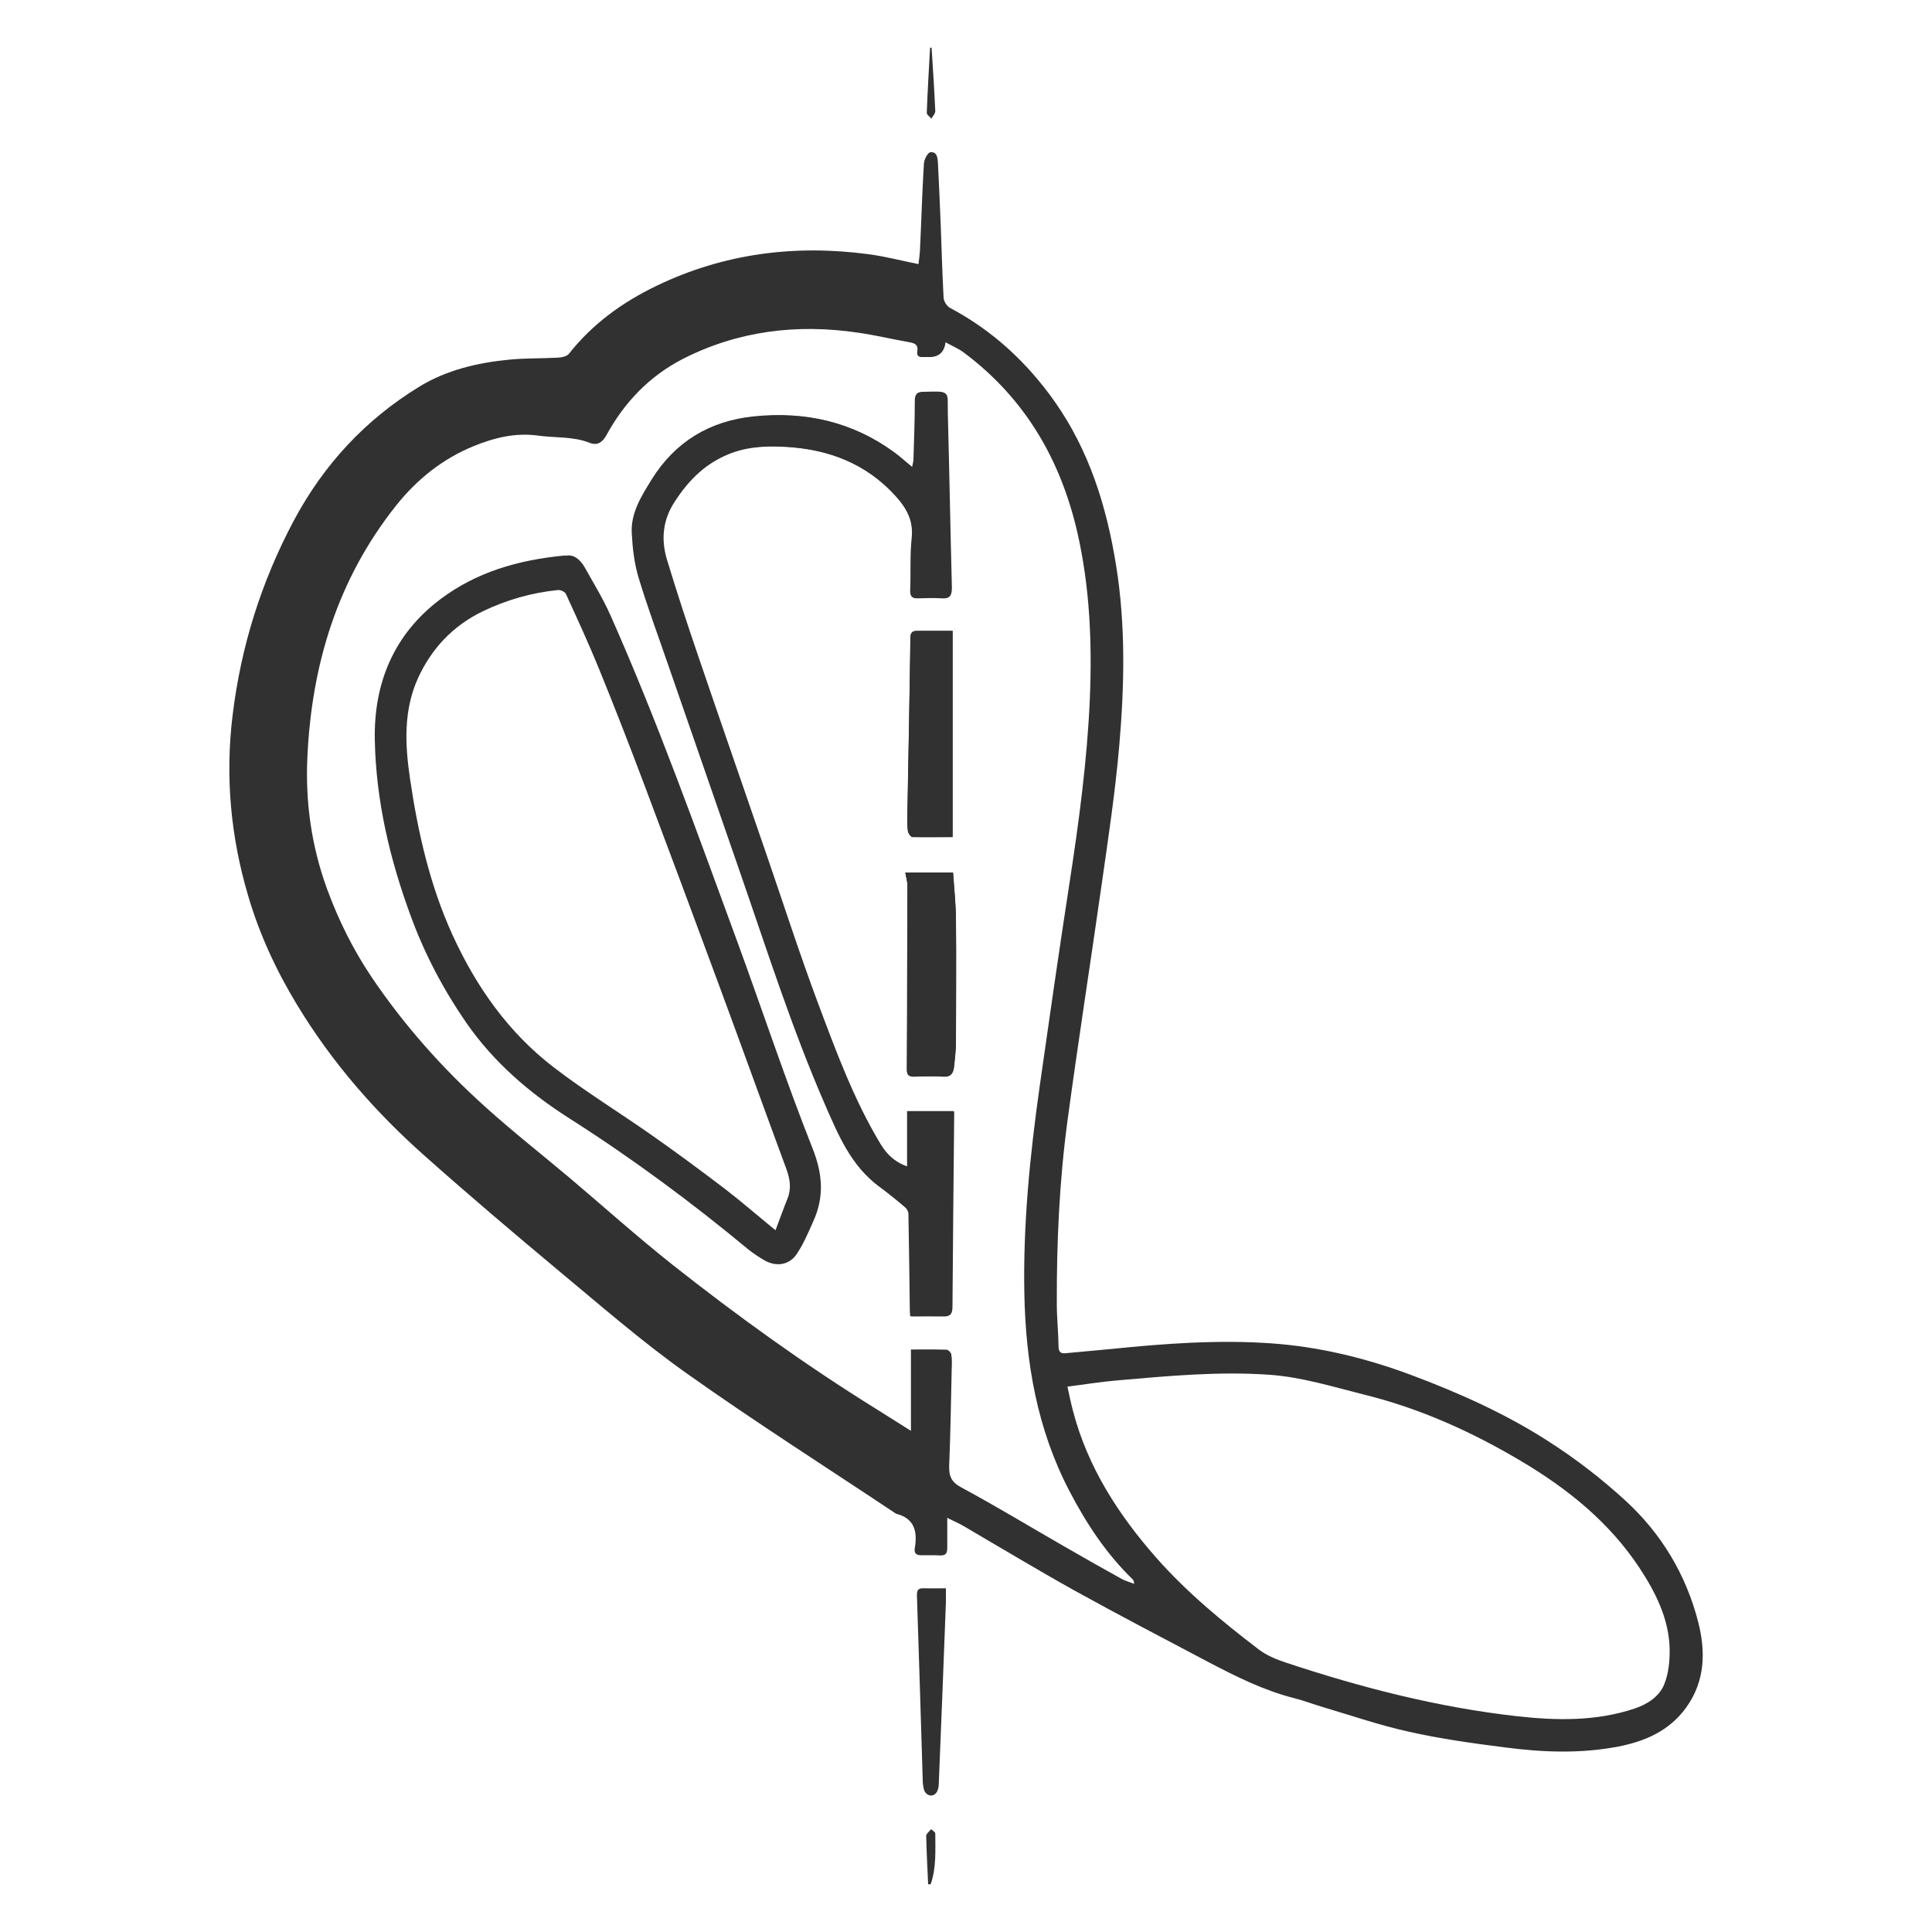
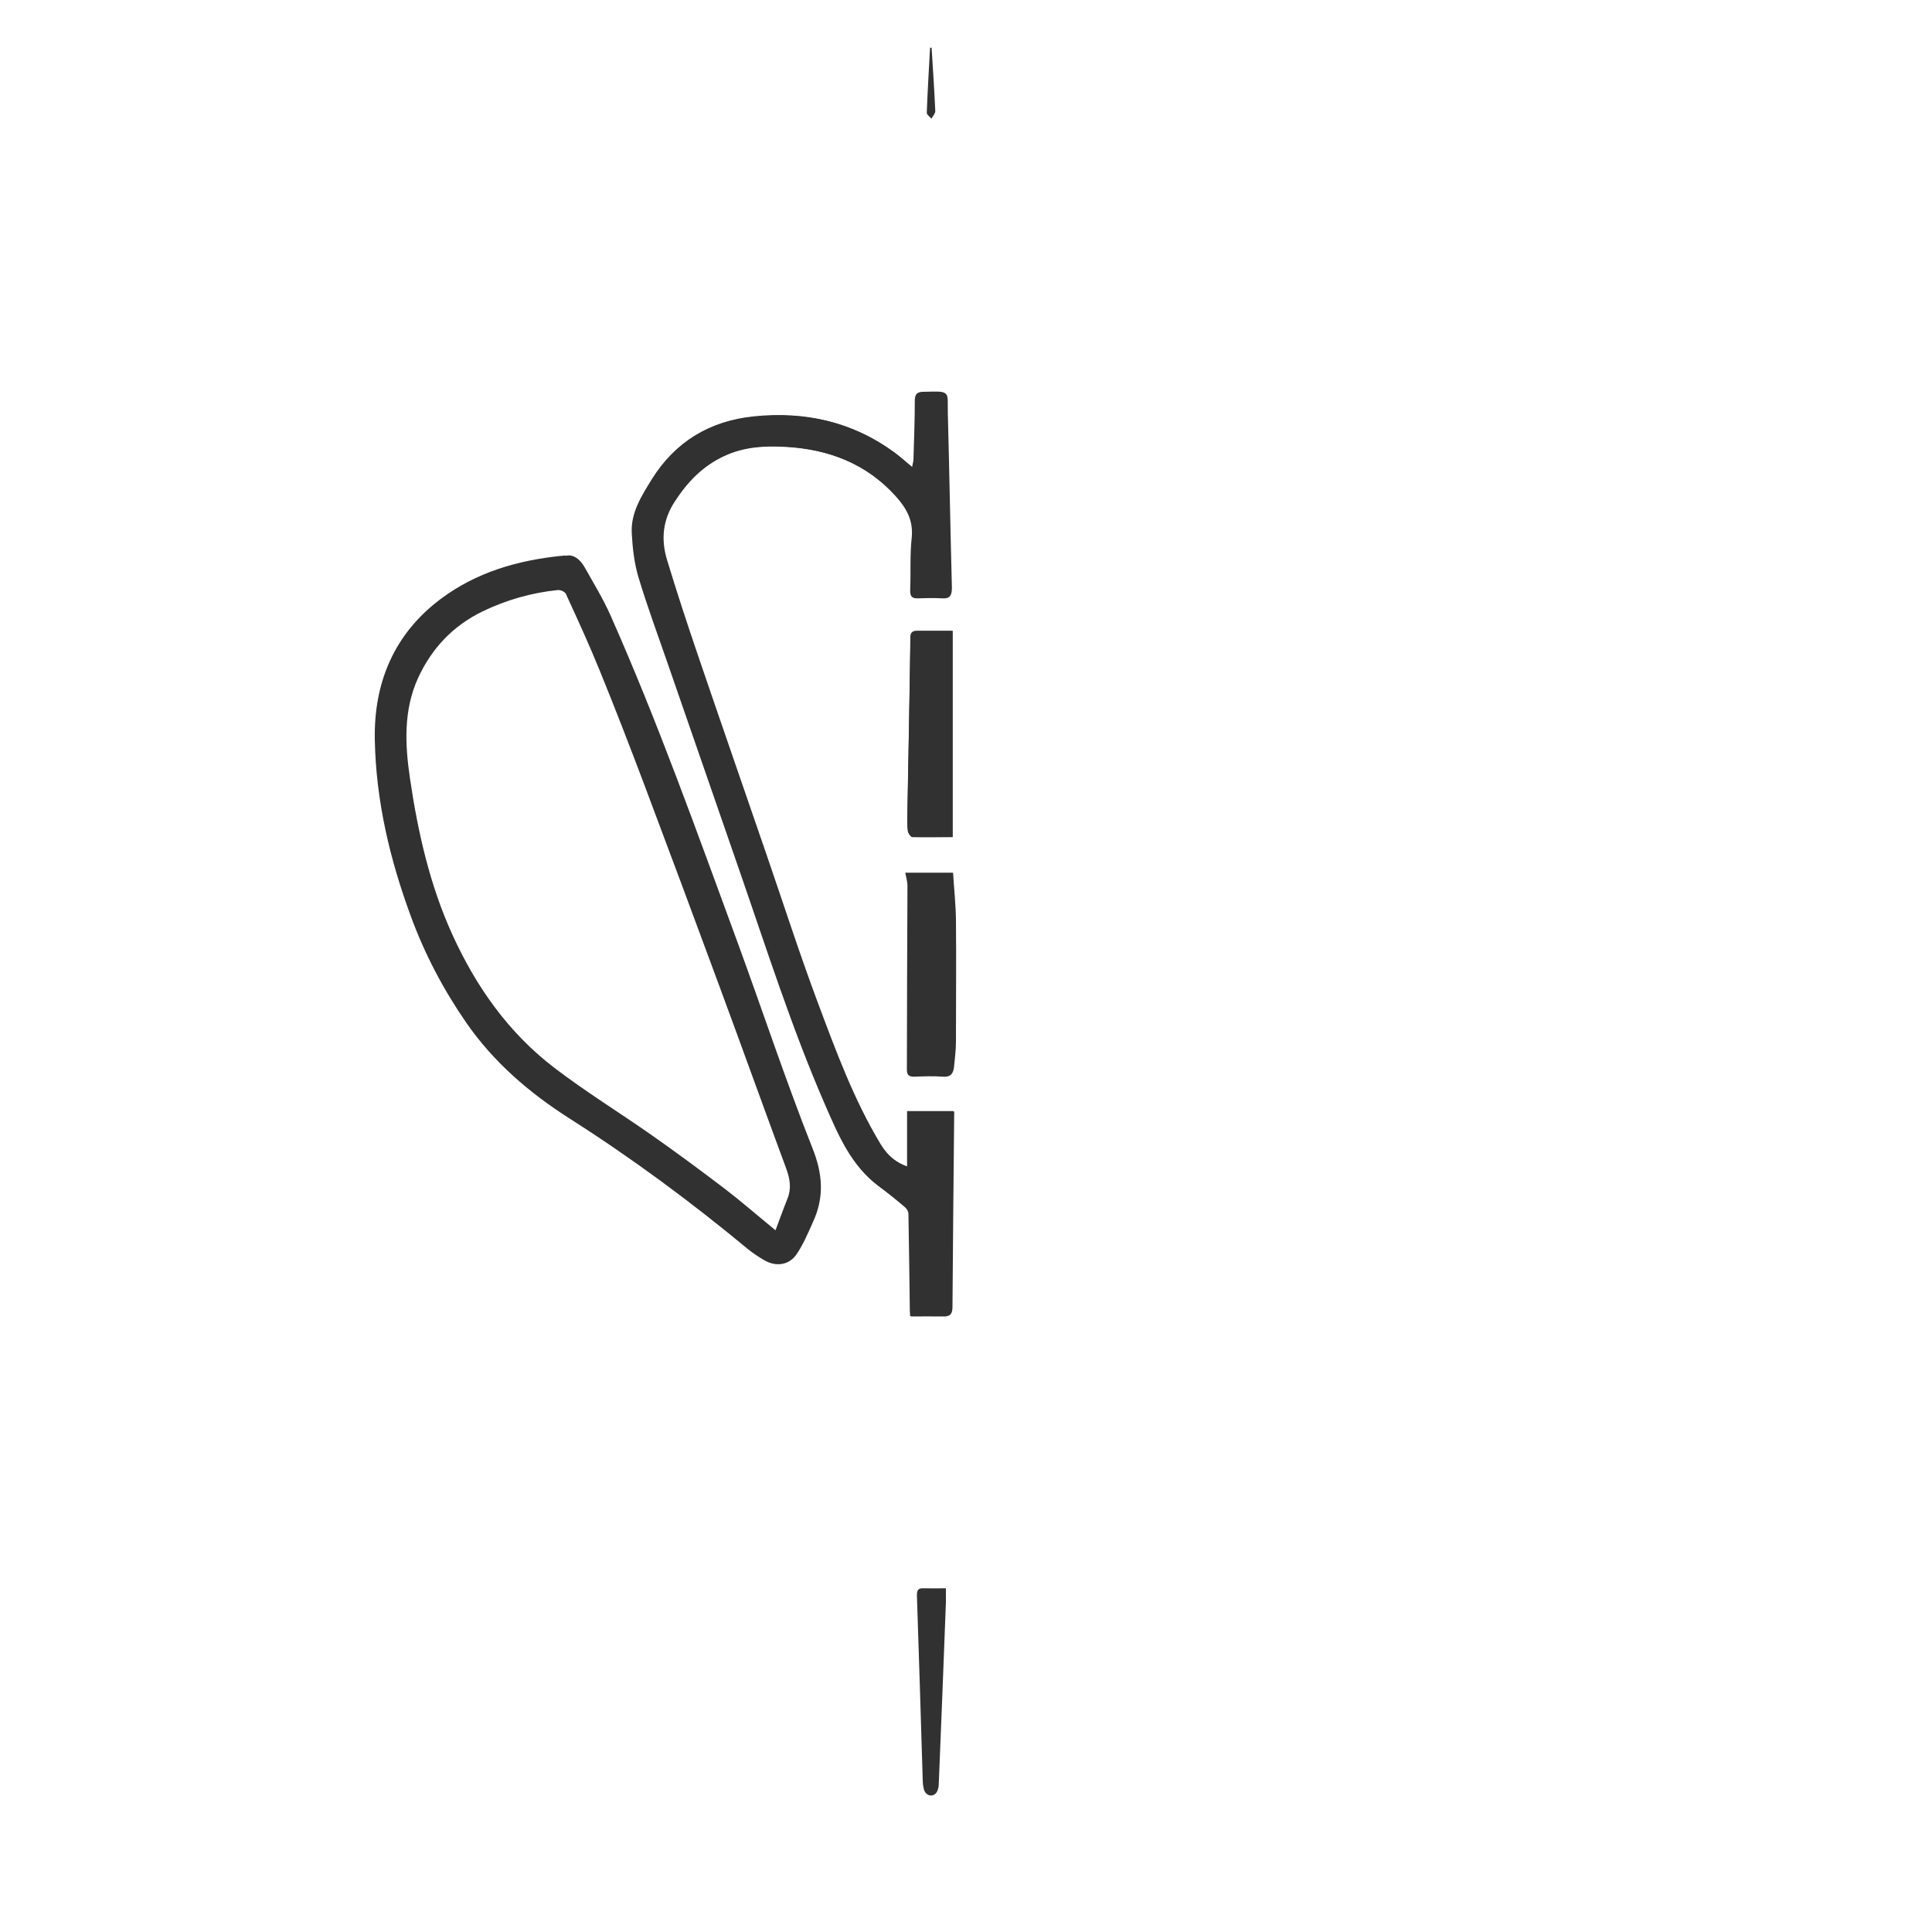
<svg xmlns="http://www.w3.org/2000/svg" id="Livello_1" viewBox="0 0 100 100">
  <defs>
    <style>.cls-1{fill:#323131;}</style>
  </defs>
-   <path class="cls-1" d="m49.03,78.55c0,.6,0,1.08,0,1.56,0,.28-.07.41-.37.4-.32-.02-.65-.01-.97-.01-.25,0-.39-.09-.34-.37.14-.84,0-1.54-.97-1.78-3.63-2.42-7.31-4.76-10.86-7.28-2.31-1.64-4.45-3.51-6.63-5.32-2.31-1.93-4.61-3.88-6.86-5.88-2.6-2.3-4.86-4.89-6.66-7.87-1.08-1.78-1.95-3.66-2.53-5.65-.9-3.04-1.19-6.16-.8-9.33.43-3.55,1.48-6.9,3.16-10.06,1.55-2.91,3.71-5.24,6.51-6.95,1.39-.85,2.98-1.23,4.6-1.39.86-.09,1.73-.06,2.59-.11.19-.01.44-.07.54-.19,1.23-1.56,2.78-2.68,4.55-3.53,3.49-1.68,7.17-2.14,10.98-1.63.84.11,1.67.33,2.57.51.03-.25.07-.52.08-.78.07-1.47.11-2.93.2-4.4,0-.22.2-.59.33-.61.38-.04.38.33.4.6.05,1.04.1,2.08.14,3.13.05,1.26.08,2.52.15,3.79,0,.19.17.45.34.54,2.2,1.17,3.97,2.81,5.4,4.83,1.8,2.55,2.7,5.45,3.19,8.5.5,3.11.43,6.24.16,9.36-.21,2.4-.57,4.78-.91,7.16-.58,4.08-1.22,8.16-1.77,12.24-.42,3.13-.56,6.29-.55,9.45,0,.73.08,1.47.09,2.2,0,.31.12.39.39.36.79-.08,1.58-.14,2.37-.22,2.74-.28,5.48-.48,8.23-.29,2.48.17,4.9.76,7.24,1.63,2.51.94,4.95,2.03,7.2,3.49,1.38.89,2.69,1.9,3.9,3.01,1.87,1.71,3.15,3.84,3.78,6.3.39,1.54.36,3.06-.63,4.43-.87,1.2-2.12,1.74-3.5,2.01-1.97.38-3.95.3-5.92.04-1.64-.21-3.29-.44-4.9-.8-1.5-.33-2.96-.83-4.44-1.27-.51-.15-1-.34-1.51-.47-1.58-.4-3.02-1.12-4.45-1.87-2.31-1.22-4.63-2.43-6.91-3.69-1.92-1.07-3.81-2.21-5.71-3.32-.25-.15-.52-.27-.89-.45v-.02Zm-.09-60.82c-.07.51-.36.76-.85.75h-.31c-.23.02-.34-.07-.3-.3.05-.3-.09-.41-.38-.46-.9-.16-1.78-.37-2.68-.5-3.16-.47-6.22-.1-9.08,1.36-1.73.89-3.03,2.25-3.96,3.96-.21.38-.49.53-.86.38-.86-.34-1.77-.25-2.65-.37-1.18-.17-2.3.11-3.35.54-1.6.65-2.94,1.72-4.02,3.08-3.03,3.81-4.37,8.23-4.59,13.02-.11,2.32.21,4.6,1.01,6.8.59,1.61,1.34,3.13,2.29,4.55,1.69,2.51,3.69,4.76,5.94,6.78,1.41,1.27,2.9,2.44,4.35,3.66,1.76,1.49,3.48,3.03,5.28,4.46,3.39,2.68,6.89,5.2,10.56,7.48.59.37,1.18.74,1.81,1.14v-4.21c.61,0,1.23-.01,1.84.01.09,0,.24.15.25.25.04.24.03.5.02.75-.04,1.66-.06,3.32-.13,4.98-.02.55.1.87.63,1.15,1.78.96,3.51,2.01,5.27,3.02,1,.58,2.01,1.15,3.02,1.71.2.11.43.17.65.26,0-.14-.04-.2-.09-.25-1.36-1.32-2.39-2.89-3.26-4.56-1.67-3.2-2.26-6.64-2.33-10.21-.07-3.59.29-7.16.79-10.71.5-3.5,1-7,1.54-10.5.49-3.18.92-6.36,1.06-9.58.12-2.92,0-5.81-.66-8.67-.88-3.77-2.73-6.91-5.86-9.25-.28-.21-.62-.35-.96-.54v.02Zm6.31,54.04c.1.46.18.85.28,1.23.76,2.93,2.35,5.39,4.32,7.63,1.58,1.79,3.42,3.31,5.31,4.75.41.31.92.52,1.41.68,3.89,1.29,7.85,2.31,11.94,2.77,2.06.23,4.11.27,6.11-.4.65-.22,1.27-.62,1.52-1.25.23-.56.29-1.23.28-1.85-.04-1.56-.74-2.93-1.57-4.19-1.55-2.34-3.68-4.06-6.06-5.48-2.58-1.54-5.3-2.77-8.24-3.49-1.59-.4-3.17-.89-4.81-1.01-2.65-.19-5.28.06-7.92.29-.84.07-1.68.21-2.56.32h0Z" />
  <path class="cls-1" d="m48.96,82.21v.73c-.12,3.14-.24,6.27-.37,9.41,0,.17-.06.4-.18.5-.22.19-.53.04-.59-.24-.04-.16-.06-.32-.06-.48-.1-3.18-.19-6.36-.3-9.54,0-.26.04-.39.33-.38.38.01.75,0,1.18,0h-.01Z" />
-   <path class="cls-1" d="m48.04,97.52c-.04-.83-.08-1.66-.1-2.49,0-.12.16-.23.25-.35.08.07.22.14.22.22,0,.88.06,1.78-.24,2.63h-.14,0Z" />
  <path class="cls-1" d="m48.22,2.48c.07,1.09.14,2.18.19,3.27,0,.13-.13.26-.2.39-.09-.1-.25-.21-.24-.31.04-1.12.11-2.24.17-3.36h.08Z" />
  <path class="cls-1" d="m46.99,60.39c-.62-.21-1.08-.58-1.45-1.19-1.38-2.29-2.3-4.78-3.23-7.27-.97-2.58-1.81-5.21-2.71-7.82-1.17-3.41-2.36-6.82-3.52-10.23-.56-1.64-1.1-3.28-1.6-4.94-.31-1.04-.22-2.04.4-2.99.66-1.02,1.45-1.85,2.58-2.37,1.02-.47,2.07-.53,3.14-.47,2.24.12,4.21.86,5.75,2.56.56.62.93,1.26.84,2.16-.1.9-.04,1.82-.08,2.73,0,.29.07.4.36.39.41-.02.82-.03,1.23,0,.43.03.54-.14.53-.56-.08-3-.13-5.99-.21-8.99-.03-1.22.18-1.15-1.24-1.12-.32,0-.43.14-.43.46,0,1.01-.04,2.02-.07,3.04,0,.11-.04.21-.07.4-.36-.29-.63-.55-.94-.77-2.16-1.59-4.61-2.13-7.25-1.86-2.27.23-4.06,1.3-5.28,3.25-.53.86-1.1,1.74-1.04,2.8.04.77.13,1.56.35,2.29.46,1.53,1.02,3.03,1.54,4.54,1.23,3.56,2.47,7.12,3.7,10.68,1.4,4.04,2.7,8.13,4.41,12.06.69,1.58,1.35,3.17,2.8,4.24.46.34.91.7,1.34,1.07.1.08.18.23.18.35.03,1.62.05,3.23.07,4.85,0,.11,0,.23.02.44.58,0,1.13-.01,1.68,0,.36,0,.47-.13.47-.5.02-3.37.06-6.74.09-10.11h-2.4v2.86l.04.02Z" />
-   <path class="cls-1" d="m49.33,45.16h-2.47c.04.25.11.46.11.67,0,3.18,0,6.36-.03,9.54,0,.27.11.36.37.35.5,0,1-.03,1.5,0,.39.03.53-.17.57-.5.05-.44.1-.88.1-1.31,0-2.1.02-4.2,0-6.3,0-.8-.09-1.61-.15-2.46h0Z" />
  <path class="cls-1" d="m49.31,32.65h-1.84c-.21,0-.34.06-.35.33-.04,3.1-.1,6.19-.16,9.29,0,.25,0,.5.03.75.02.11.15.29.23.3.71.02,1.42,0,2.08,0v-10.68h.01Z" />
  <path class="cls-1" d="m29.28,28.77c.35-.1.73.14.98.59.46.82.95,1.62,1.33,2.47,2.46,5.54,4.49,11.25,6.58,16.93,1.3,3.55,2.49,7.15,3.88,10.66.54,1.35.62,2.55.03,3.83-.25.56-.49,1.13-.83,1.64-.38.59-1.07.7-1.69.34-.29-.17-.58-.36-.84-.57-2.94-2.44-6.01-4.71-9.23-6.76-2.09-1.33-3.94-2.92-5.36-4.97-1.18-1.71-2.14-3.53-2.86-5.49-1.09-2.95-1.81-5.99-1.87-9.14-.06-2.95.99-5.48,3.4-7.29,1.84-1.38,3.98-2.03,6.46-2.26l.02.02Zm10.86,34.91c.22-.58.41-1.12.62-1.64.21-.52.13-1.02-.06-1.54-1.18-3.19-2.33-6.39-3.51-9.58-1.26-3.41-2.53-6.82-3.81-10.22-.76-2.02-1.54-4.03-2.35-6.02-.54-1.33-1.14-2.63-1.74-3.94-.05-.11-.27-.21-.41-.2-1.37.14-2.67.51-3.91,1.11-1.54.75-2.63,1.92-3.33,3.44-.76,1.67-.68,3.44-.42,5.2.41,2.79,1.03,5.54,2.21,8.12,1.23,2.69,2.9,5.05,5.25,6.85,1.62,1.24,3.36,2.31,5.03,3.48,1.3.91,2.57,1.85,3.83,2.81.86.66,1.67,1.37,2.59,2.12h0Z" />
  <path class="cls-1" d="m46.99,60.39v-2.86h2.4c-.03,3.37-.07,6.74-.09,10.11,0,.36-.11.51-.47.5-.55-.01-1.11,0-1.68,0,0-.21-.02-.33-.02-.44-.02-1.62-.04-3.23-.07-4.85,0-.12-.09-.27-.18-.35-.44-.37-.88-.73-1.34-1.07-1.45-1.07-2.12-2.66-2.8-4.24-1.71-3.93-3.01-8.02-4.41-12.06-1.23-3.56-2.47-7.12-3.7-10.68-.52-1.51-1.08-3.01-1.54-4.54-.22-.73-.31-1.52-.35-2.29-.06-1.06.51-1.95,1.04-2.8,1.22-1.95,3.01-3.02,5.28-3.25,2.63-.27,5.08.27,7.25,1.86.3.22.58.48.94.77.04-.19.07-.3.07-.4.03-1.01.07-2.02.07-3.04,0-.32.11-.46.43-.46,1.43-.02,1.21-.1,1.24,1.12.08,3,.13,5.99.21,8.99,0,.42-.1.59-.53.56-.41-.03-.82-.01-1.23,0-.3.01-.37-.1-.36-.39.03-.91-.02-1.83.08-2.73.1-.9-.28-1.55-.84-2.16-1.54-1.7-3.51-2.44-5.75-2.56-1.07-.06-2.13,0-3.14.47-1.13.52-1.92,1.35-2.58,2.37-.62.95-.71,1.95-.4,2.99.5,1.65,1.04,3.3,1.6,4.94,1.16,3.41,2.35,6.82,3.52,10.23.9,2.61,1.74,5.23,2.71,7.82.93,2.48,1.85,4.98,3.23,7.27.37.61.83.99,1.45,1.19l-.04-.02Z" />
  <path class="cls-1" d="m49.33,45.16c.05.85.14,1.65.15,2.46.02,2.1,0,4.2,0,6.3,0,.44-.06.88-.1,1.31-.04.33-.17.53-.57.5-.5-.04-1-.02-1.5,0-.26,0-.37-.09-.37-.35,0-3.18.02-6.36.03-9.54,0-.21-.07-.42-.11-.67h2.47,0Z" />
  <path class="cls-1" d="m49.31,32.65v10.68c-.65,0-1.37,0-2.08,0-.08,0-.21-.18-.23-.3-.04-.24-.04-.5-.03-.75.05-3.1.11-6.19.16-9.29,0-.27.13-.33.35-.33h1.84,0Z" />
</svg>